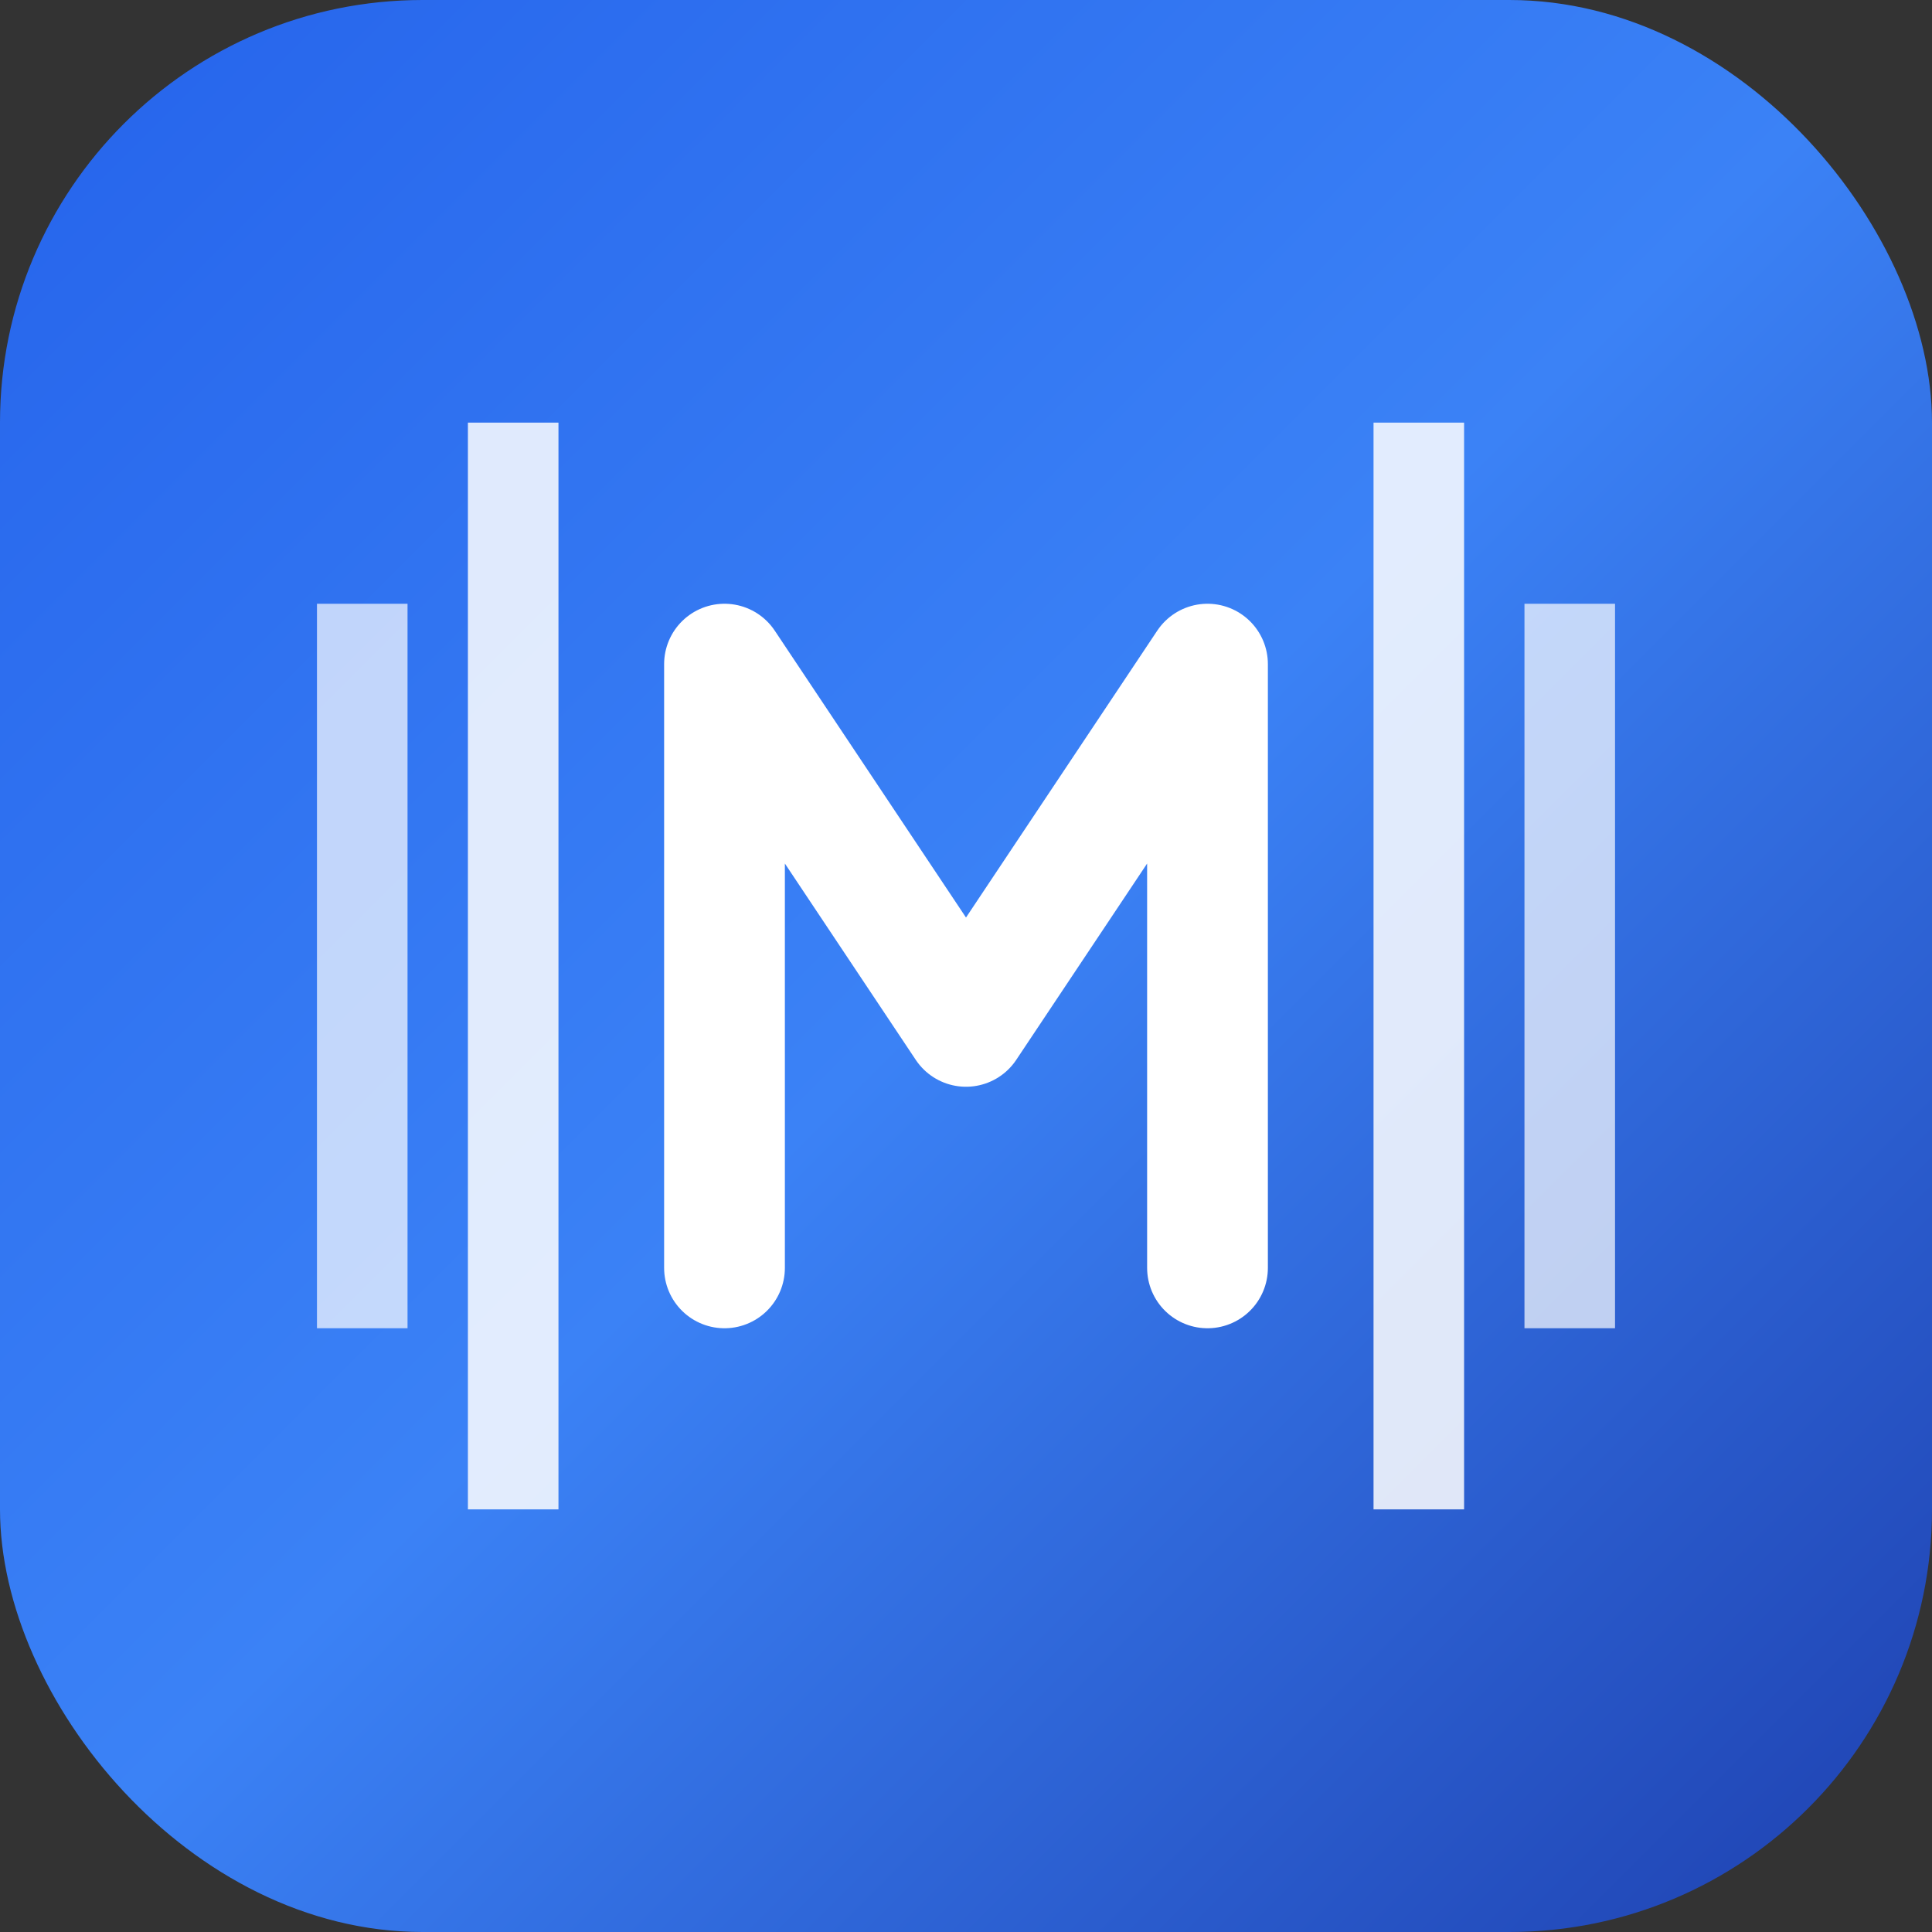
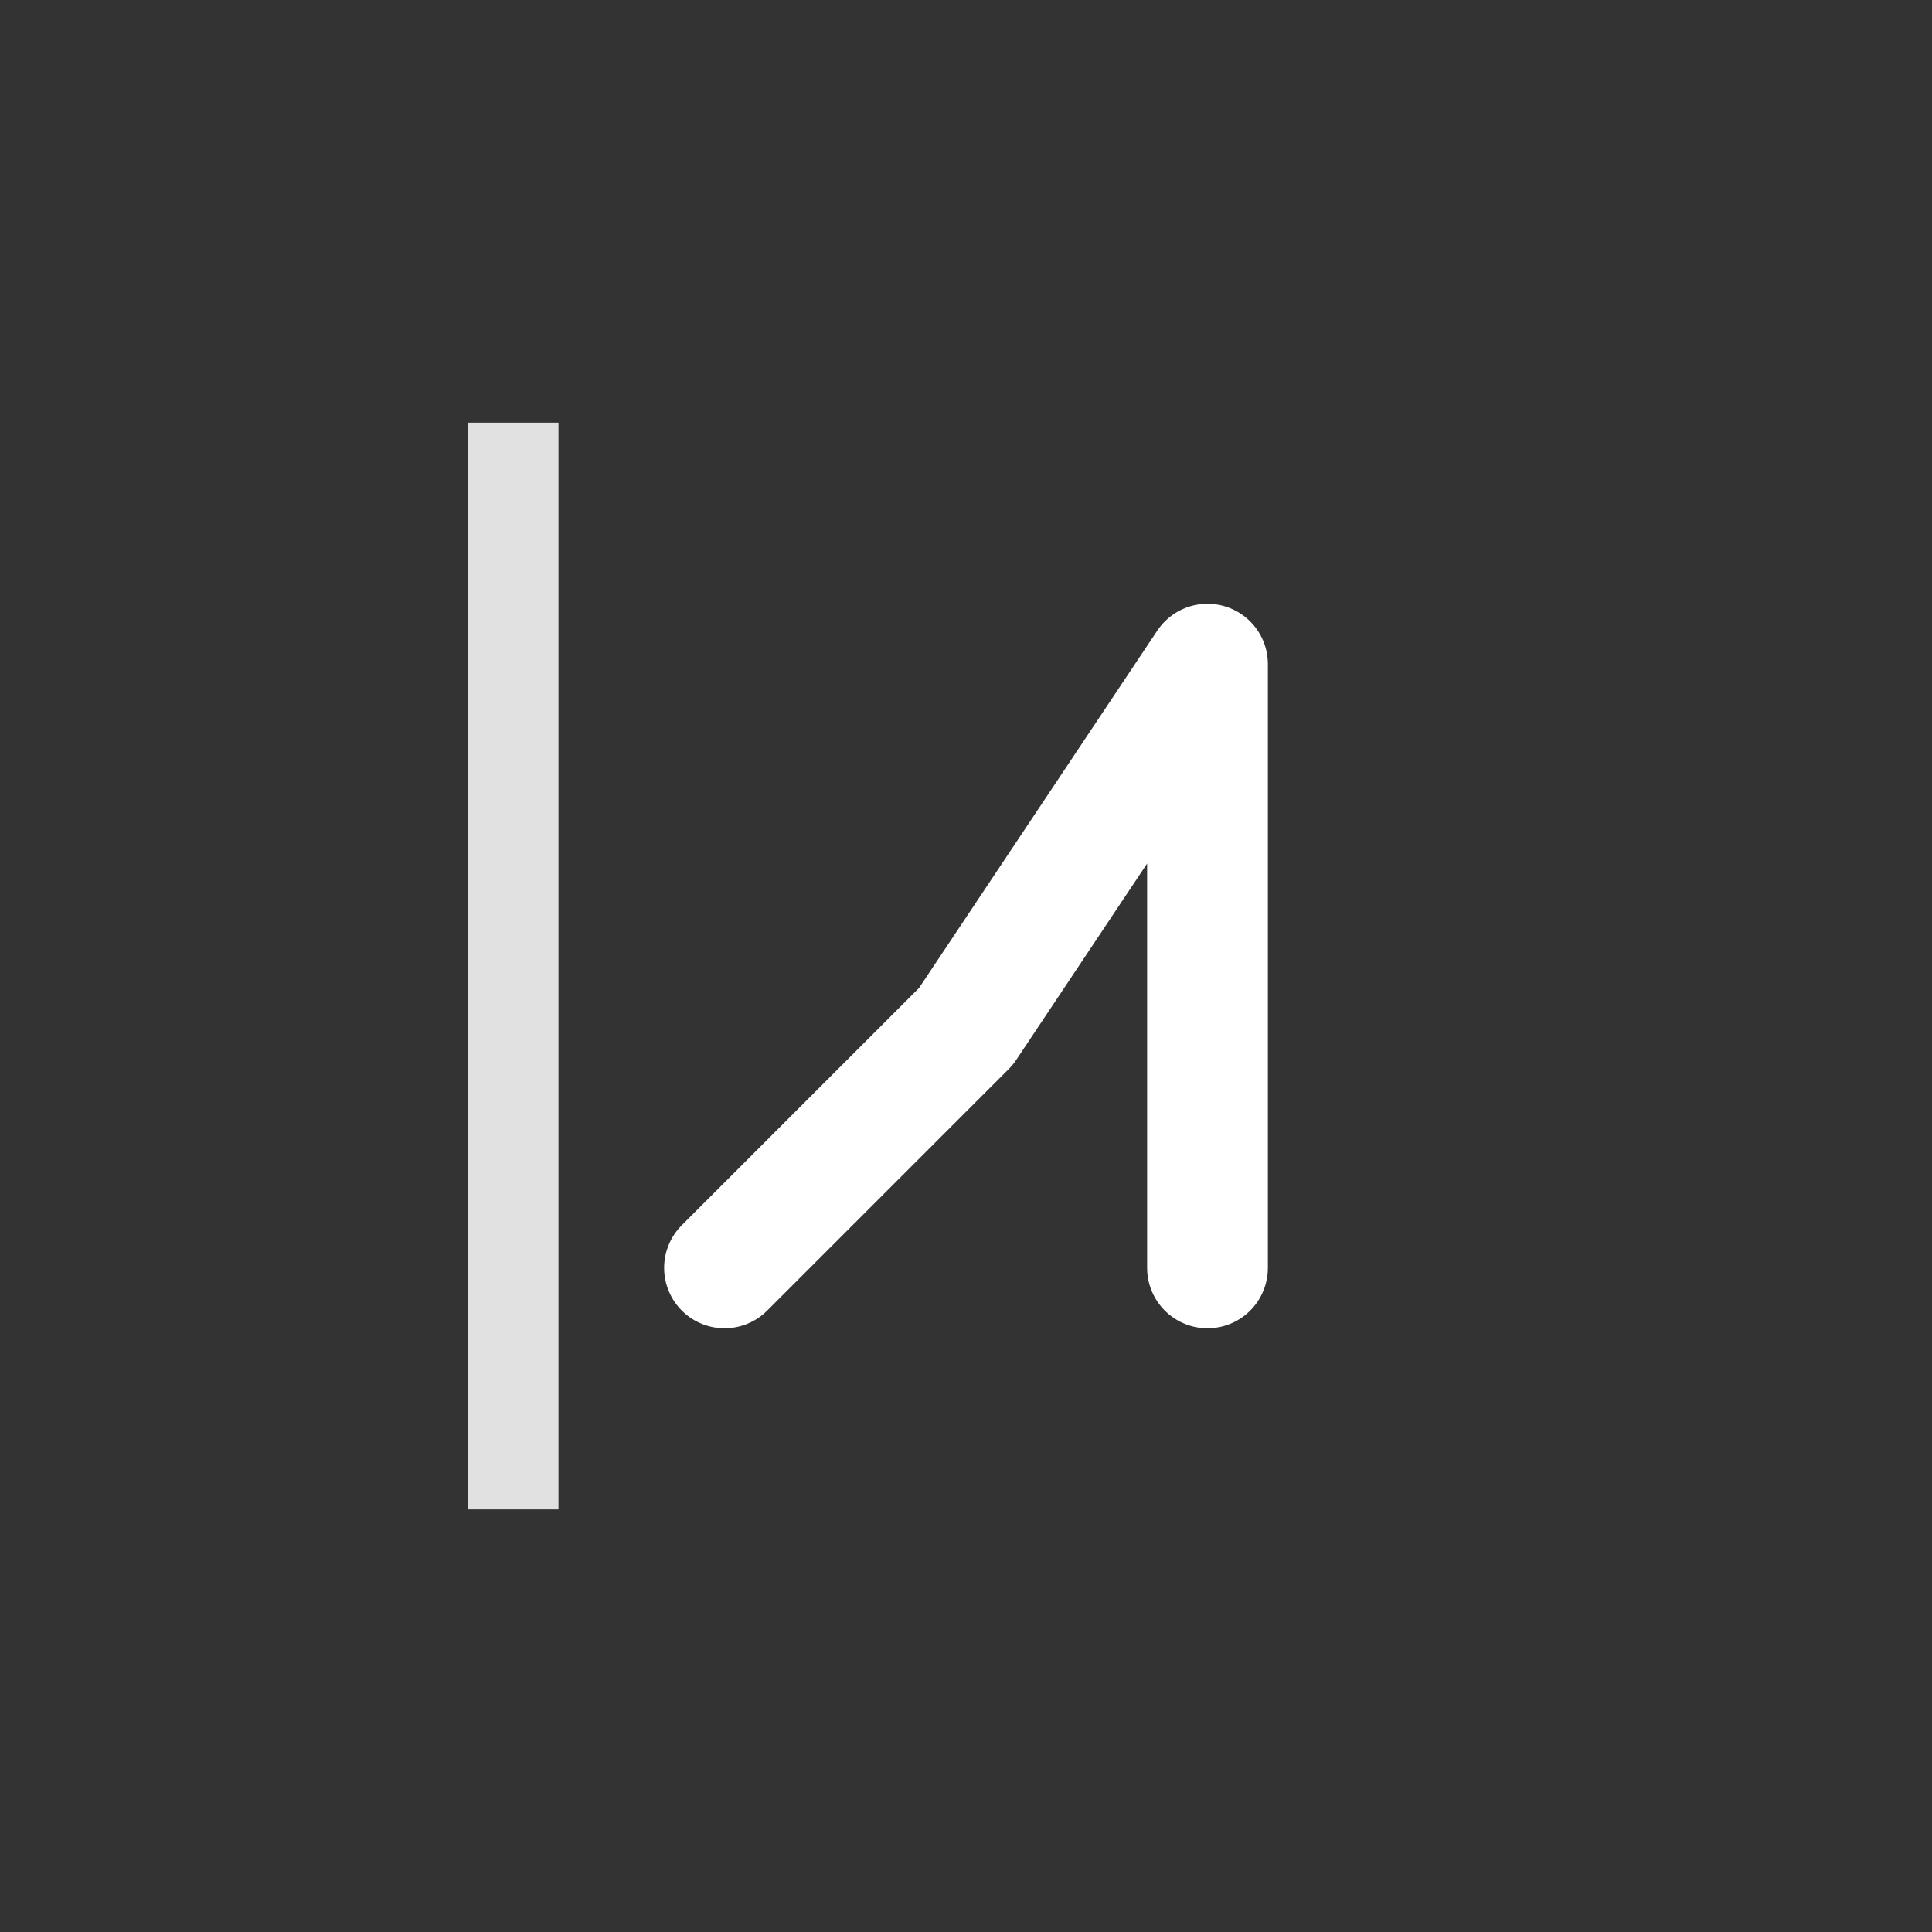
<svg xmlns="http://www.w3.org/2000/svg" viewBox="0 0 64 64" fill="none">
  <rect x="0" y="0" width="64" height="64" fill="#333333" stroke="none" />
-   <rect width="64" height="64" rx="14" fill="url(#logoGradient)" />
-   <path d="M12 32 C12 28, 12 24, 12 20 L12 44 C12 40, 12 36, 12 32" stroke="white" stroke-width="3" stroke-linecap="round" opacity="0.7" />
  <path d="M17 32 C17 26, 17 20, 17 14 L17 50 C17 44, 17 38, 17 32" stroke="white" stroke-width="3" stroke-linecap="round" opacity="0.85" />
-   <path d="M 24 42 L 24 22 L 32 34 L 40 22 L 40 42" stroke="white" stroke-width="4" stroke-linecap="round" stroke-linejoin="round" fill="none" />
-   <path d="M47 32 C47 26, 47 20, 47 14 L47 50 C47 44, 47 38, 47 32" stroke="white" stroke-width="3" stroke-linecap="round" opacity="0.85" />
-   <path d="M52 32 C52 28, 52 24, 52 20 L52 44 C52 40, 52 36, 52 32" stroke="white" stroke-width="3" stroke-linecap="round" opacity="0.7" />
+   <path d="M 24 42 L 32 34 L 40 22 L 40 42" stroke="white" stroke-width="4" stroke-linecap="round" stroke-linejoin="round" fill="none" />
  <defs>
    <linearGradient id="logoGradient" x1="0" y1="0" x2="64" y2="64" gradientUnits="userSpaceOnUse">
      <stop offset="0%" stop-color="#2563eb" />
      <stop offset="50%" stop-color="#3b82f6" />
      <stop offset="100%" stop-color="#1e40af" />
    </linearGradient>
  </defs>
</svg>